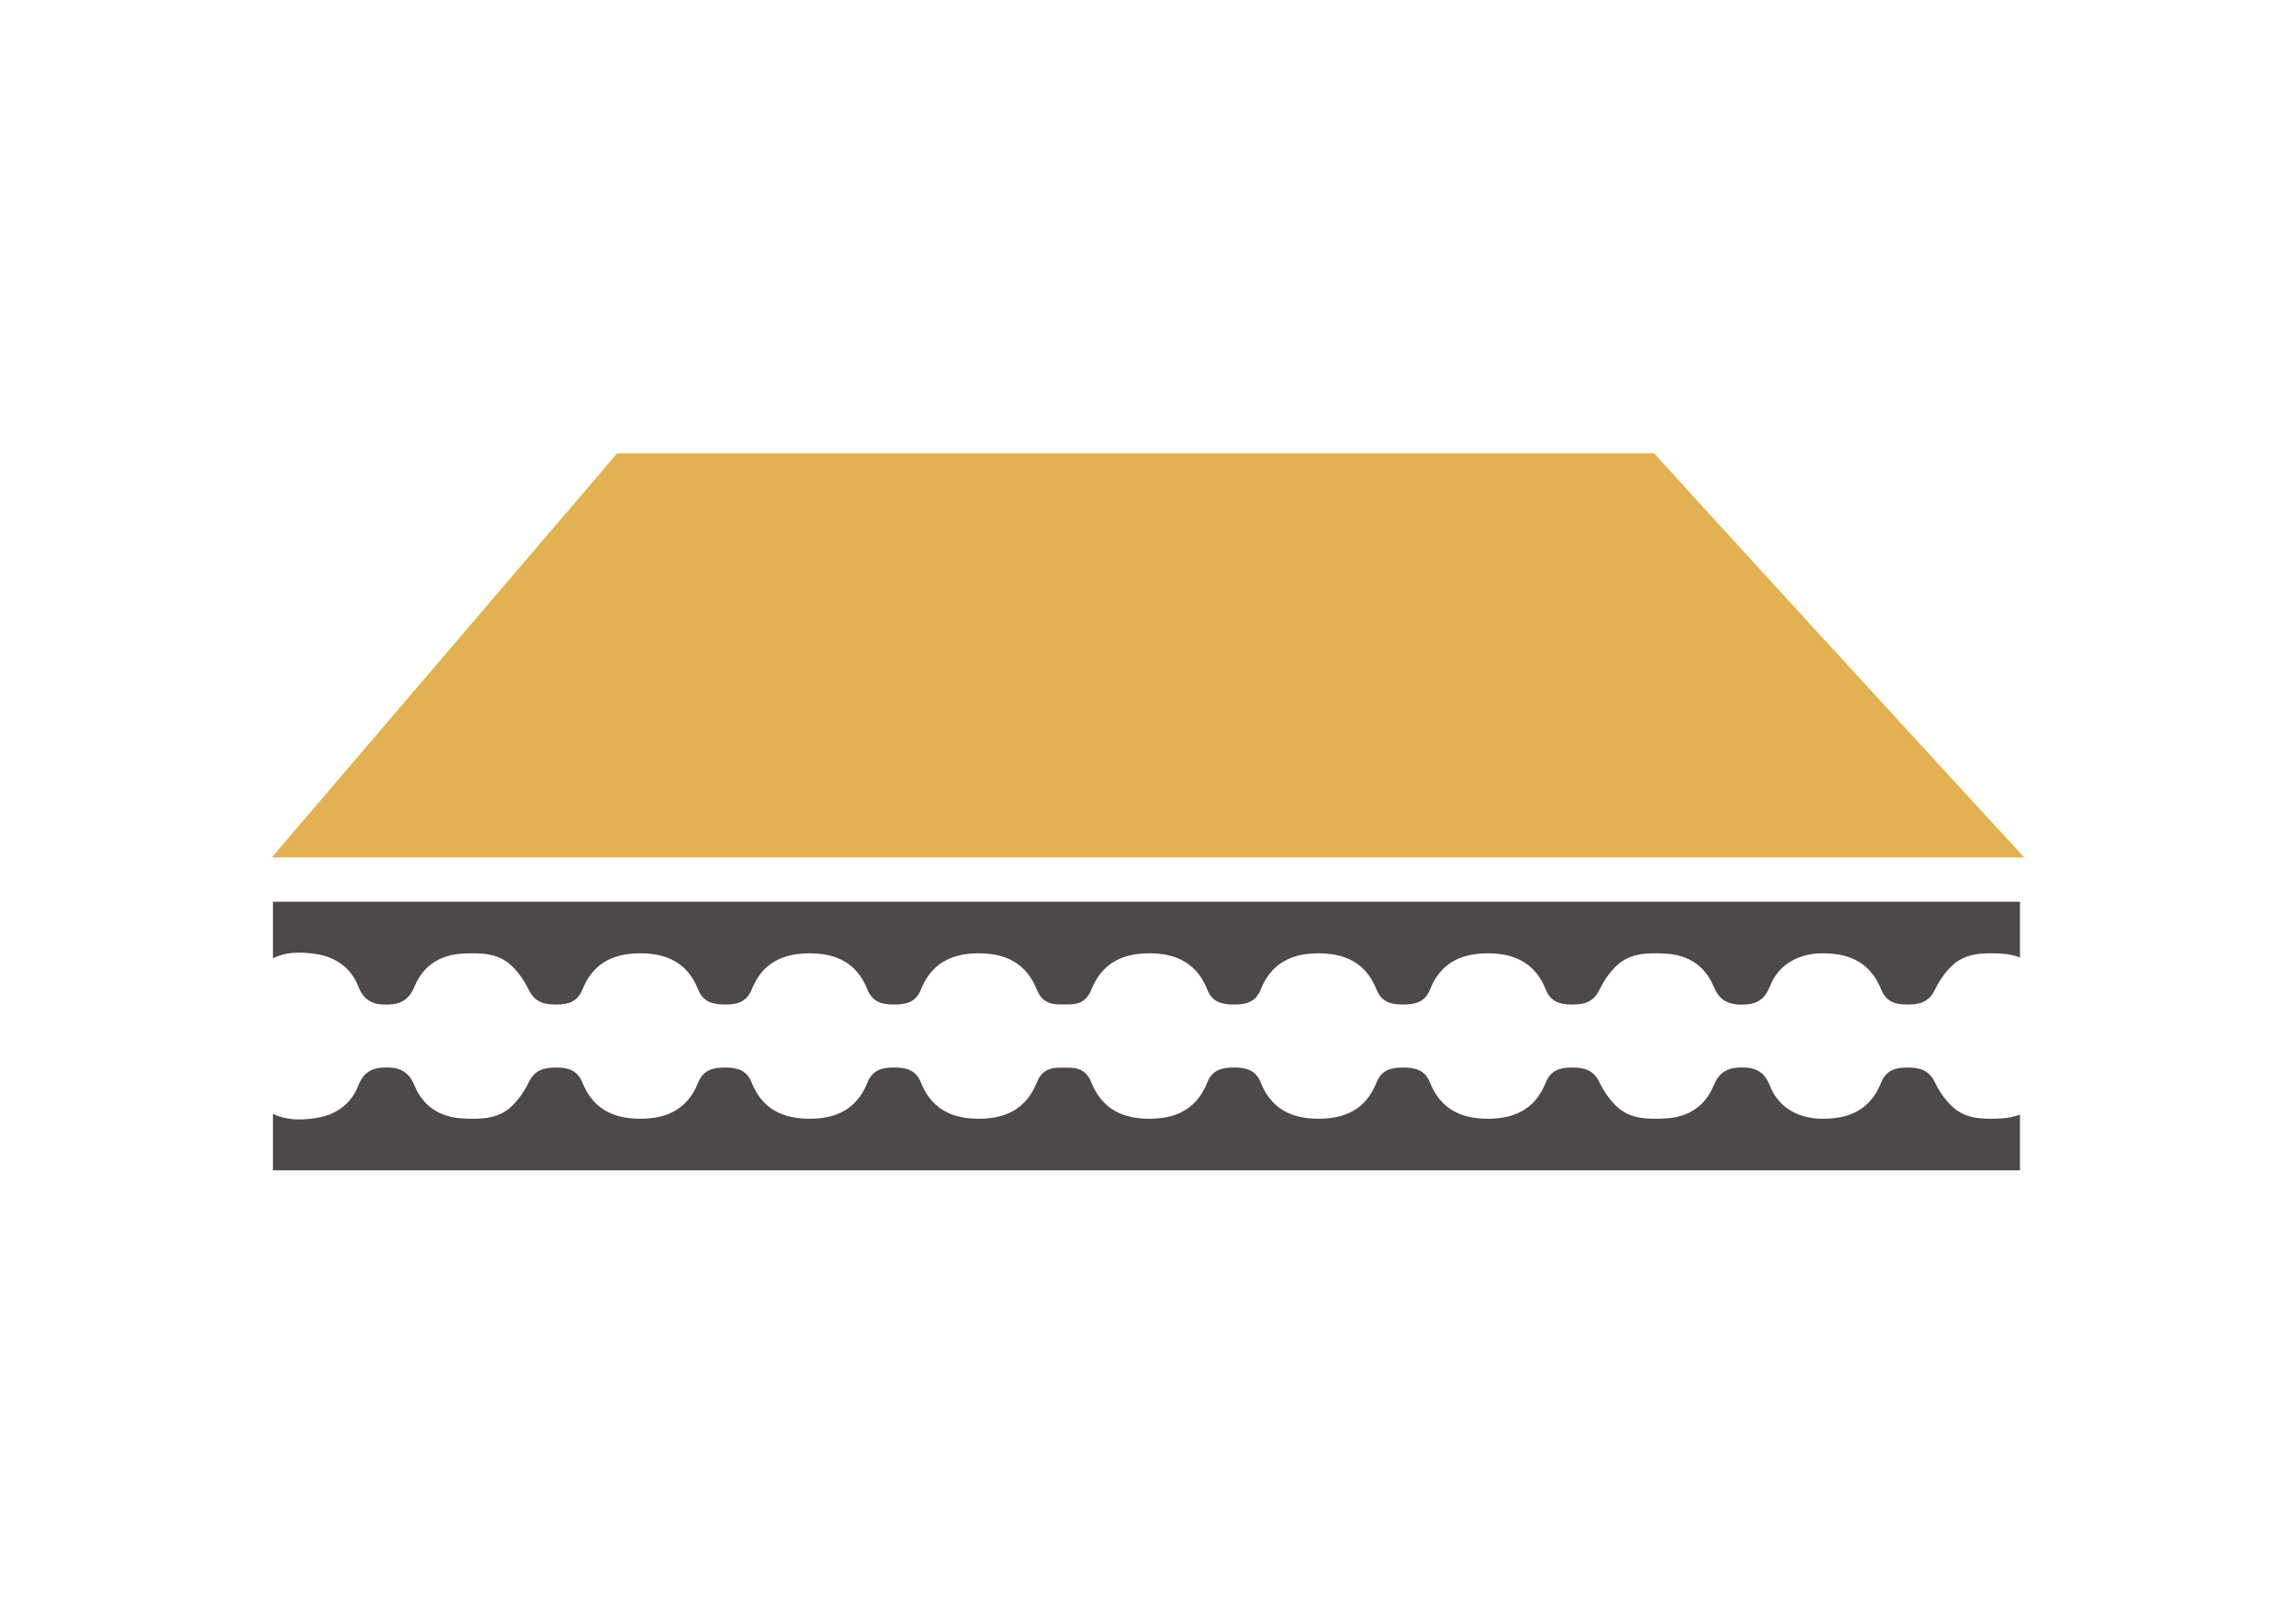
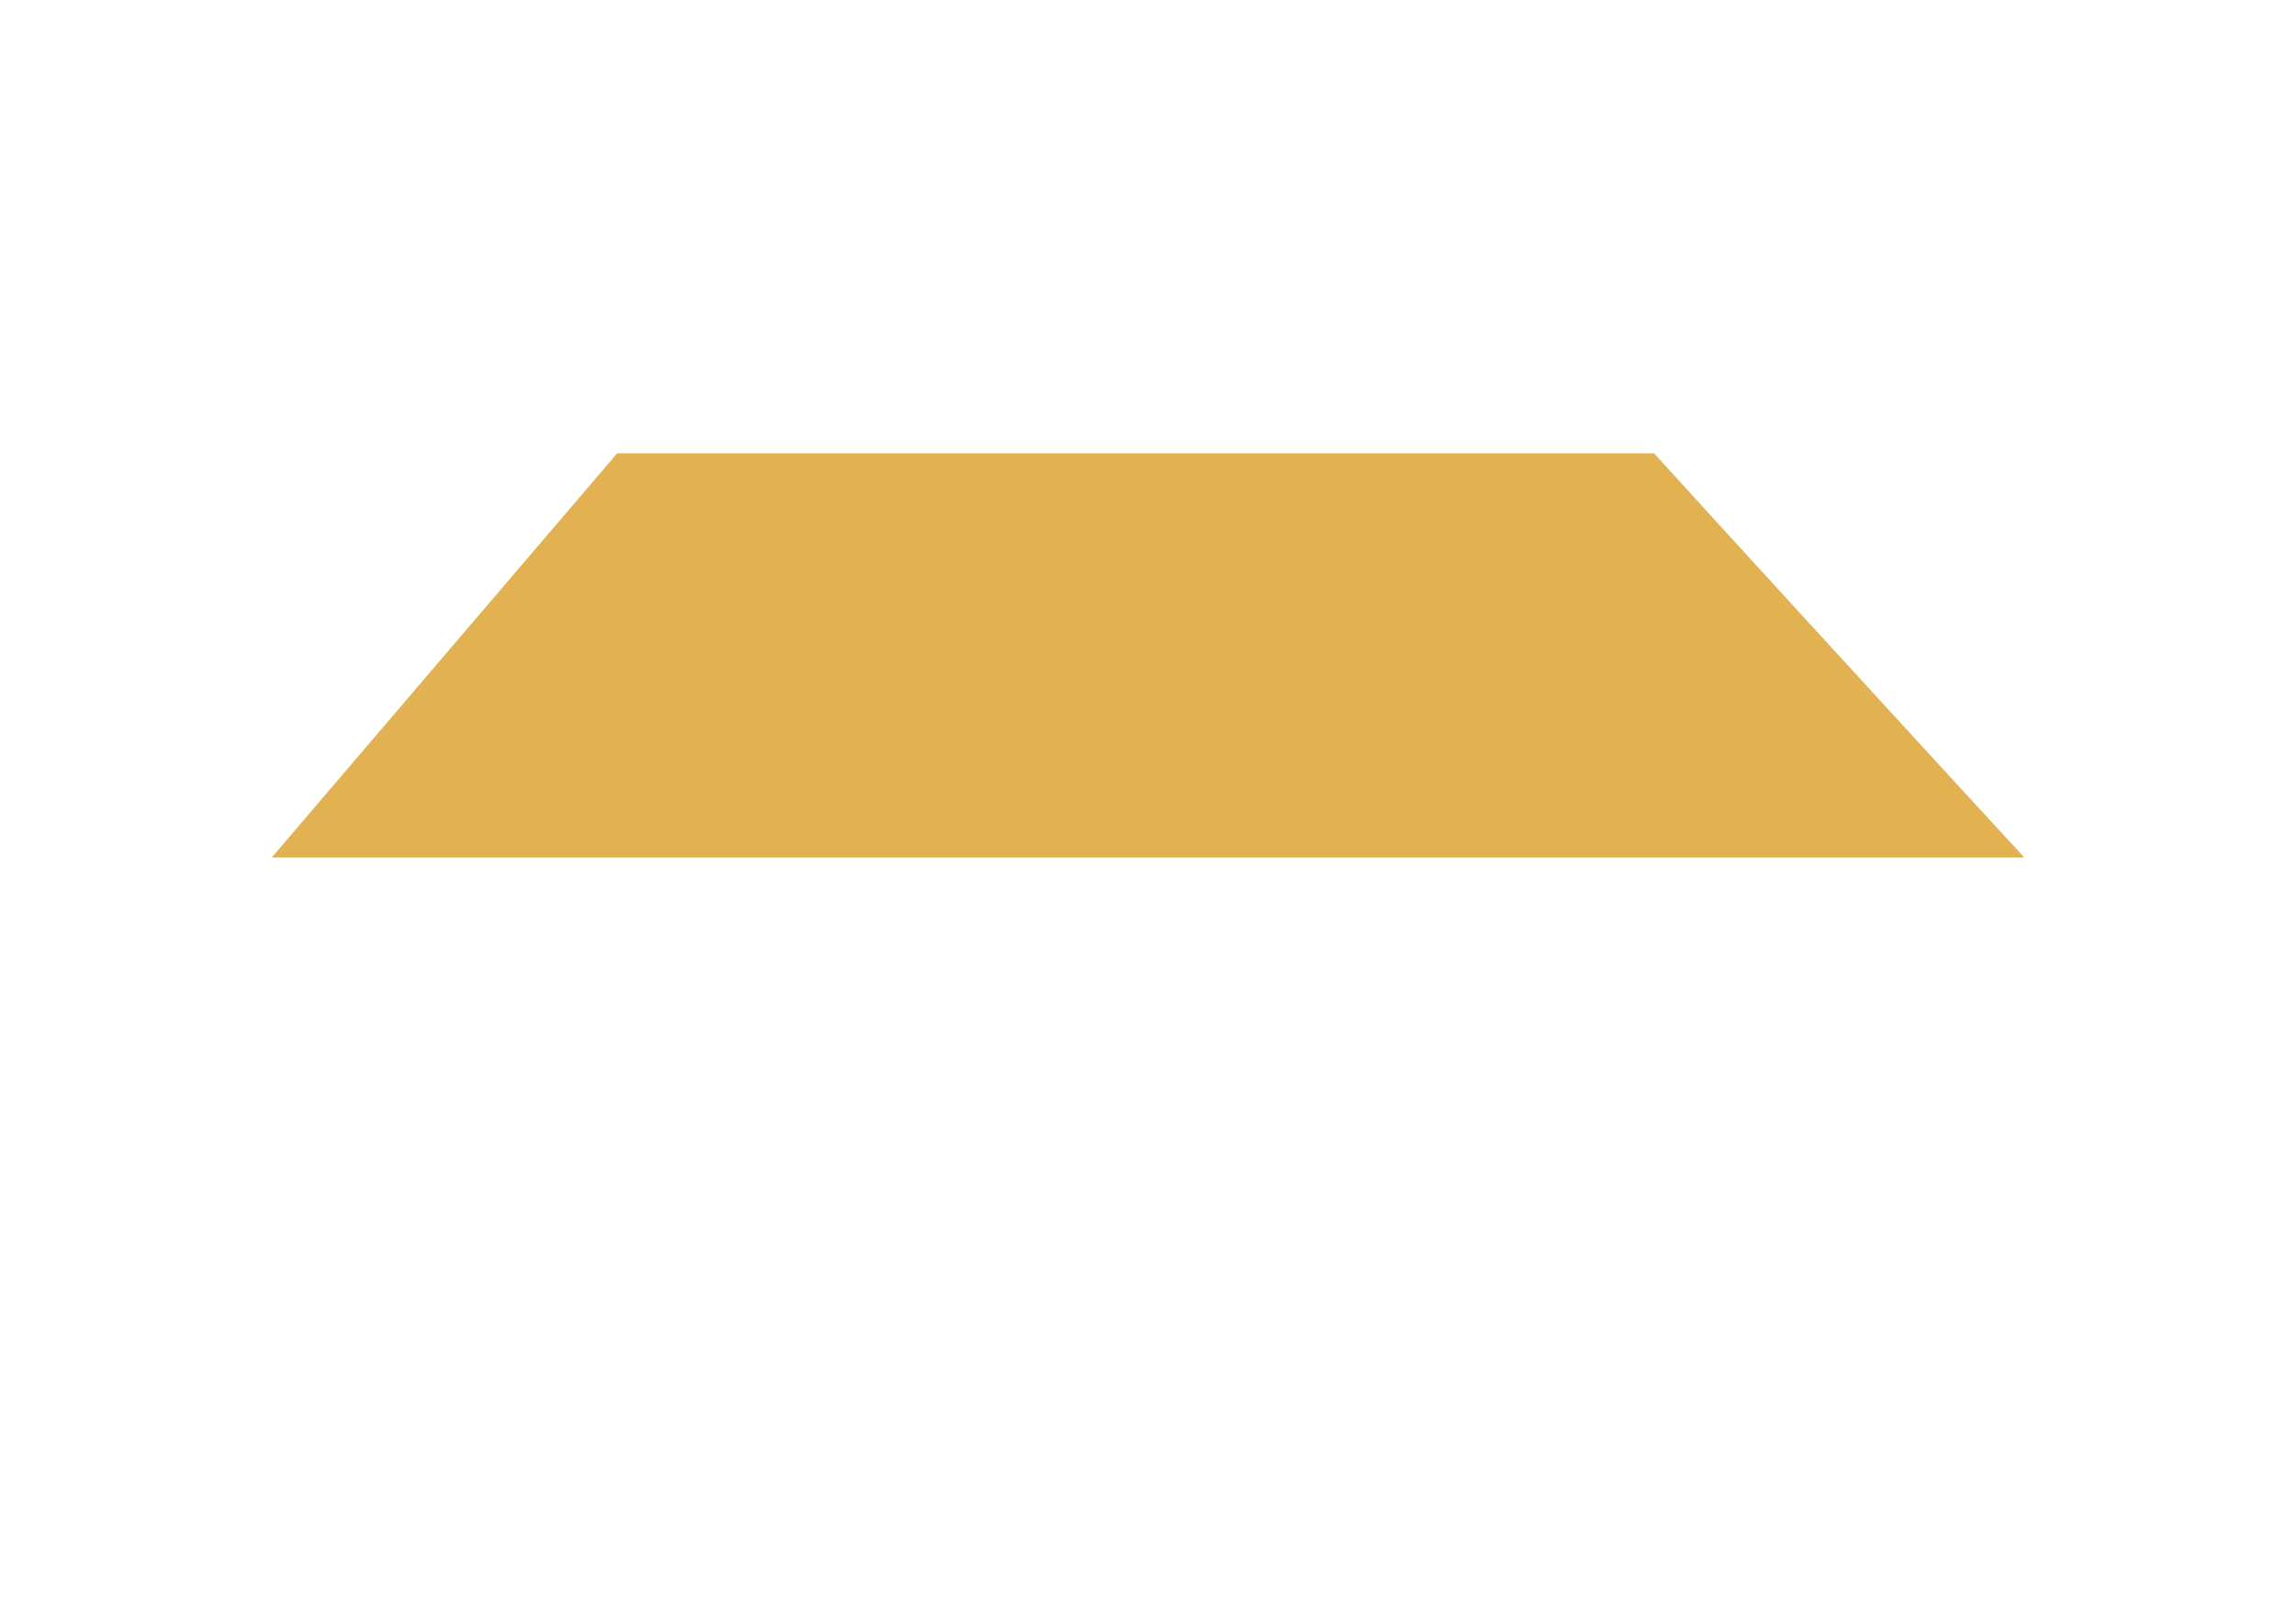
<svg xmlns="http://www.w3.org/2000/svg" version="1.1" id="Layer_1" x="0px" y="0px" width="841.889px" height="595.281px" viewBox="0 0 841.889 595.281" enable-background="new 0 0 841.889 595.281" xml:space="preserve">
  <g>
    <path fill="#E1B152" d="M606.505,166.205c-63.496,0-126.916,0-190.187,0c-63.42,0-126.802,0-190.029,0   c-13.373,15.629-28.88,33.777-47.039,55.02c-21.579,25.244-47.641,55.719-79.601,93.137c106.991,0,214.111,0,321.166,0   c107.056,0,214.239,0,321.422,0c-0.787-0.874-1.552-1.703-2.315-2.548c-17.66-19.146-33.402-36.279-47.617-51.808   c-12.889-14.073-24.706-26.917-35.505-38.724c-9.919-10.829-19.054-20.843-27.521-30.088c-7.879-8.604-15.169-16.621-21.939-24.087   C607.061,166.797,606.781,166.502,606.505,166.205" />
-     <path fill="#4D4948" d="M733.487,410.051c-6.285,0.297-12.666,0.262-17.568-4.292c-2.653-2.465-4.866-5.687-6.442-8.967   c-2.183-4.544-5.616-5.418-10.103-5.421c-4.424-0.002-7.811,1.051-9.592,5.517c-3.856,9.66-11.317,13.309-21.424,13.261   c-1.115-0.004-2.191-0.063-3.238-0.164c-0.249-0.035-0.49-0.063-0.744-0.104c-7.291-1.154-12.772-5.115-15.48-12.014   c-1.92-4.893-5.092-6.502-10.109-6.524c-0.412-0.002-0.808,0.011-1.195,0.031c-0.08-0.001-0.159-0.003-0.24-0.003   c-0.192,0-0.38,0.005-0.568,0.009v0.054c-4.004,0.398-6.643,2.207-8.434,6.545c-3.193,7.73-9.463,11.677-17.859,12.072   c-6.285,0.297-12.666,0.262-17.568-4.292c-2.653-2.465-4.866-5.687-6.442-8.967c-2.183-4.544-5.616-5.418-10.103-5.421   c-4.424-0.002-7.811,1.051-9.592,5.517c-3.856,9.66-11.317,13.309-21.424,13.261c-9.975-0.045-17.256-3.795-21.02-13.275   c-1.865-4.697-5.492-5.503-9.99-5.501c-4.411,0.002-7.832,1.006-9.613,5.481c-3.922,9.85-11.555,13.422-21.79,13.293   c-9.831-0.125-16.946-3.943-20.656-13.237c-1.781-4.468-5.149-5.537-9.577-5.536c-4.48,0.001-8.156,0.736-10.025,5.443   c-3.613,9.112-10.511,13.086-20.21,13.324c-10.529,0.26-18.378-3.345-22.421-13.539c-1.481-3.73-4.285-5.194-8.201-5.187   c-0.563,0.001-1.123-0.002-1.684-0.001c-0.563-0.001-1.125,0.002-1.687,0.001c-3.916-0.011-6.72,1.454-8.201,5.187   c-4.043,10.194-11.893,13.799-22.422,13.539c-9.701-0.238-16.597-4.212-20.21-13.324c-1.869-4.707-5.545-5.441-10.025-5.443   c-4.428-0.001-7.795,1.068-9.578,5.536c-3.711,9.294-10.824,13.112-20.656,13.237c-10.234,0.129-17.867-3.443-21.79-13.293   c-1.781-4.477-5.202-5.479-9.613-5.481c-4.497-0.002-8.125,0.804-9.988,5.501c-3.767,9.48-11.049,13.229-21.021,13.275   c-10.103,0.048-17.564-3.602-21.422-13.261c-1.783-4.465-5.168-5.519-9.592-5.517c-4.486,0.003-7.921,0.877-10.104,5.421   c-1.574,3.28-3.788,6.502-6.44,8.967c-4.904,4.554-11.286,4.589-17.569,4.292c-8.397-0.396-14.667-4.341-17.86-12.072   c-2.074-5.024-5.282-6.66-10.438-6.636c-5.021,0.023-8.189,1.632-10.11,6.524c-2.708,6.898-8.189,10.859-15.48,12.014   c-6.492,1.026-11.626,0.576-15.891-1.539v20.734H389.42H636.78h74.058h29.831v-20.432   C738.496,409.461,736.095,409.928,733.487,410.051z" />
-     <path fill="#4D4948" d="M733.487,349.602c-6.285-0.297-12.666-0.262-17.568,4.293c-2.653,2.465-4.866,5.687-6.442,8.967   c-2.183,4.544-5.616,5.418-10.103,5.421c-4.424,0.002-7.811-1.052-9.592-5.517c-3.856-9.66-11.317-13.309-21.424-13.262   c-1.115,0.005-2.191,0.064-3.238,0.164c-0.249,0.036-0.49,0.063-0.744,0.104c-7.291,1.154-12.772,5.115-15.48,12.015   c-1.92,4.893-5.092,6.502-10.109,6.524c-0.412,0.002-0.808-0.012-1.195-0.031c-0.08,0.001-0.159,0.003-0.24,0.003   c-0.192,0-0.38-0.005-0.568-0.009v-0.055c-4.004-0.397-6.643-2.207-8.434-6.545c-3.193-7.73-9.463-11.676-17.859-12.072   c-6.285-0.297-12.666-0.262-17.568,4.293c-2.653,2.465-4.866,5.687-6.442,8.967c-2.183,4.544-5.616,5.418-10.103,5.421   c-4.424,0.002-7.811-1.052-9.592-5.517c-3.856-9.66-11.317-13.309-21.424-13.262c-9.975,0.045-17.256,3.795-21.02,13.276   c-1.865,4.696-5.492,5.503-9.99,5.501c-4.411-0.002-7.832-1.006-9.613-5.482c-3.922-9.849-11.555-13.422-21.79-13.293   c-9.831,0.125-16.946,3.944-20.656,13.238c-1.781,4.467-5.149,5.537-9.577,5.536c-4.48-0.001-8.156-0.737-10.025-5.444   c-3.613-9.111-10.511-13.086-20.21-13.324c-10.529-0.26-18.378,3.346-22.421,13.539c-1.481,3.731-4.285,5.195-8.201,5.188   c-0.563-0.001-1.123,0.002-1.684,0.001c-0.563,0.001-1.125-0.002-1.687-0.001c-3.916,0.011-6.72-1.454-8.201-5.188   c-4.043-10.193-11.893-13.799-22.422-13.539c-9.701,0.238-16.597,4.213-20.21,13.324c-1.869,4.707-5.545,5.442-10.025,5.444   c-4.428,0.001-7.795-1.069-9.578-5.536c-3.711-9.294-10.824-13.113-20.656-13.238c-10.234-0.129-17.867,3.444-21.79,13.293   c-1.781,4.477-5.202,5.479-9.613,5.482c-4.497,0.002-8.125-0.805-9.988-5.501c-3.767-9.481-11.049-13.229-21.021-13.276   c-10.103-0.047-17.564,3.602-21.422,13.262c-1.783,4.465-5.168,5.519-9.592,5.517c-4.486-0.003-7.921-0.877-10.104-5.421   c-1.574-3.28-3.788-6.502-6.44-8.967c-4.904-4.555-11.286-4.589-17.569-4.293c-8.397,0.396-14.667,4.342-17.86,12.072   c-2.074,5.025-5.282,6.66-10.438,6.637c-5.021-0.023-8.189-1.633-10.11-6.524c-2.708-6.898-8.189-10.859-15.48-12.015   c-6.492-1.025-11.626-0.575-15.891,1.539v-20.733H389.42H636.78h74.058h29.831v20.431   C738.496,350.191,736.095,349.725,733.487,349.602z" />
  </g>
</svg>